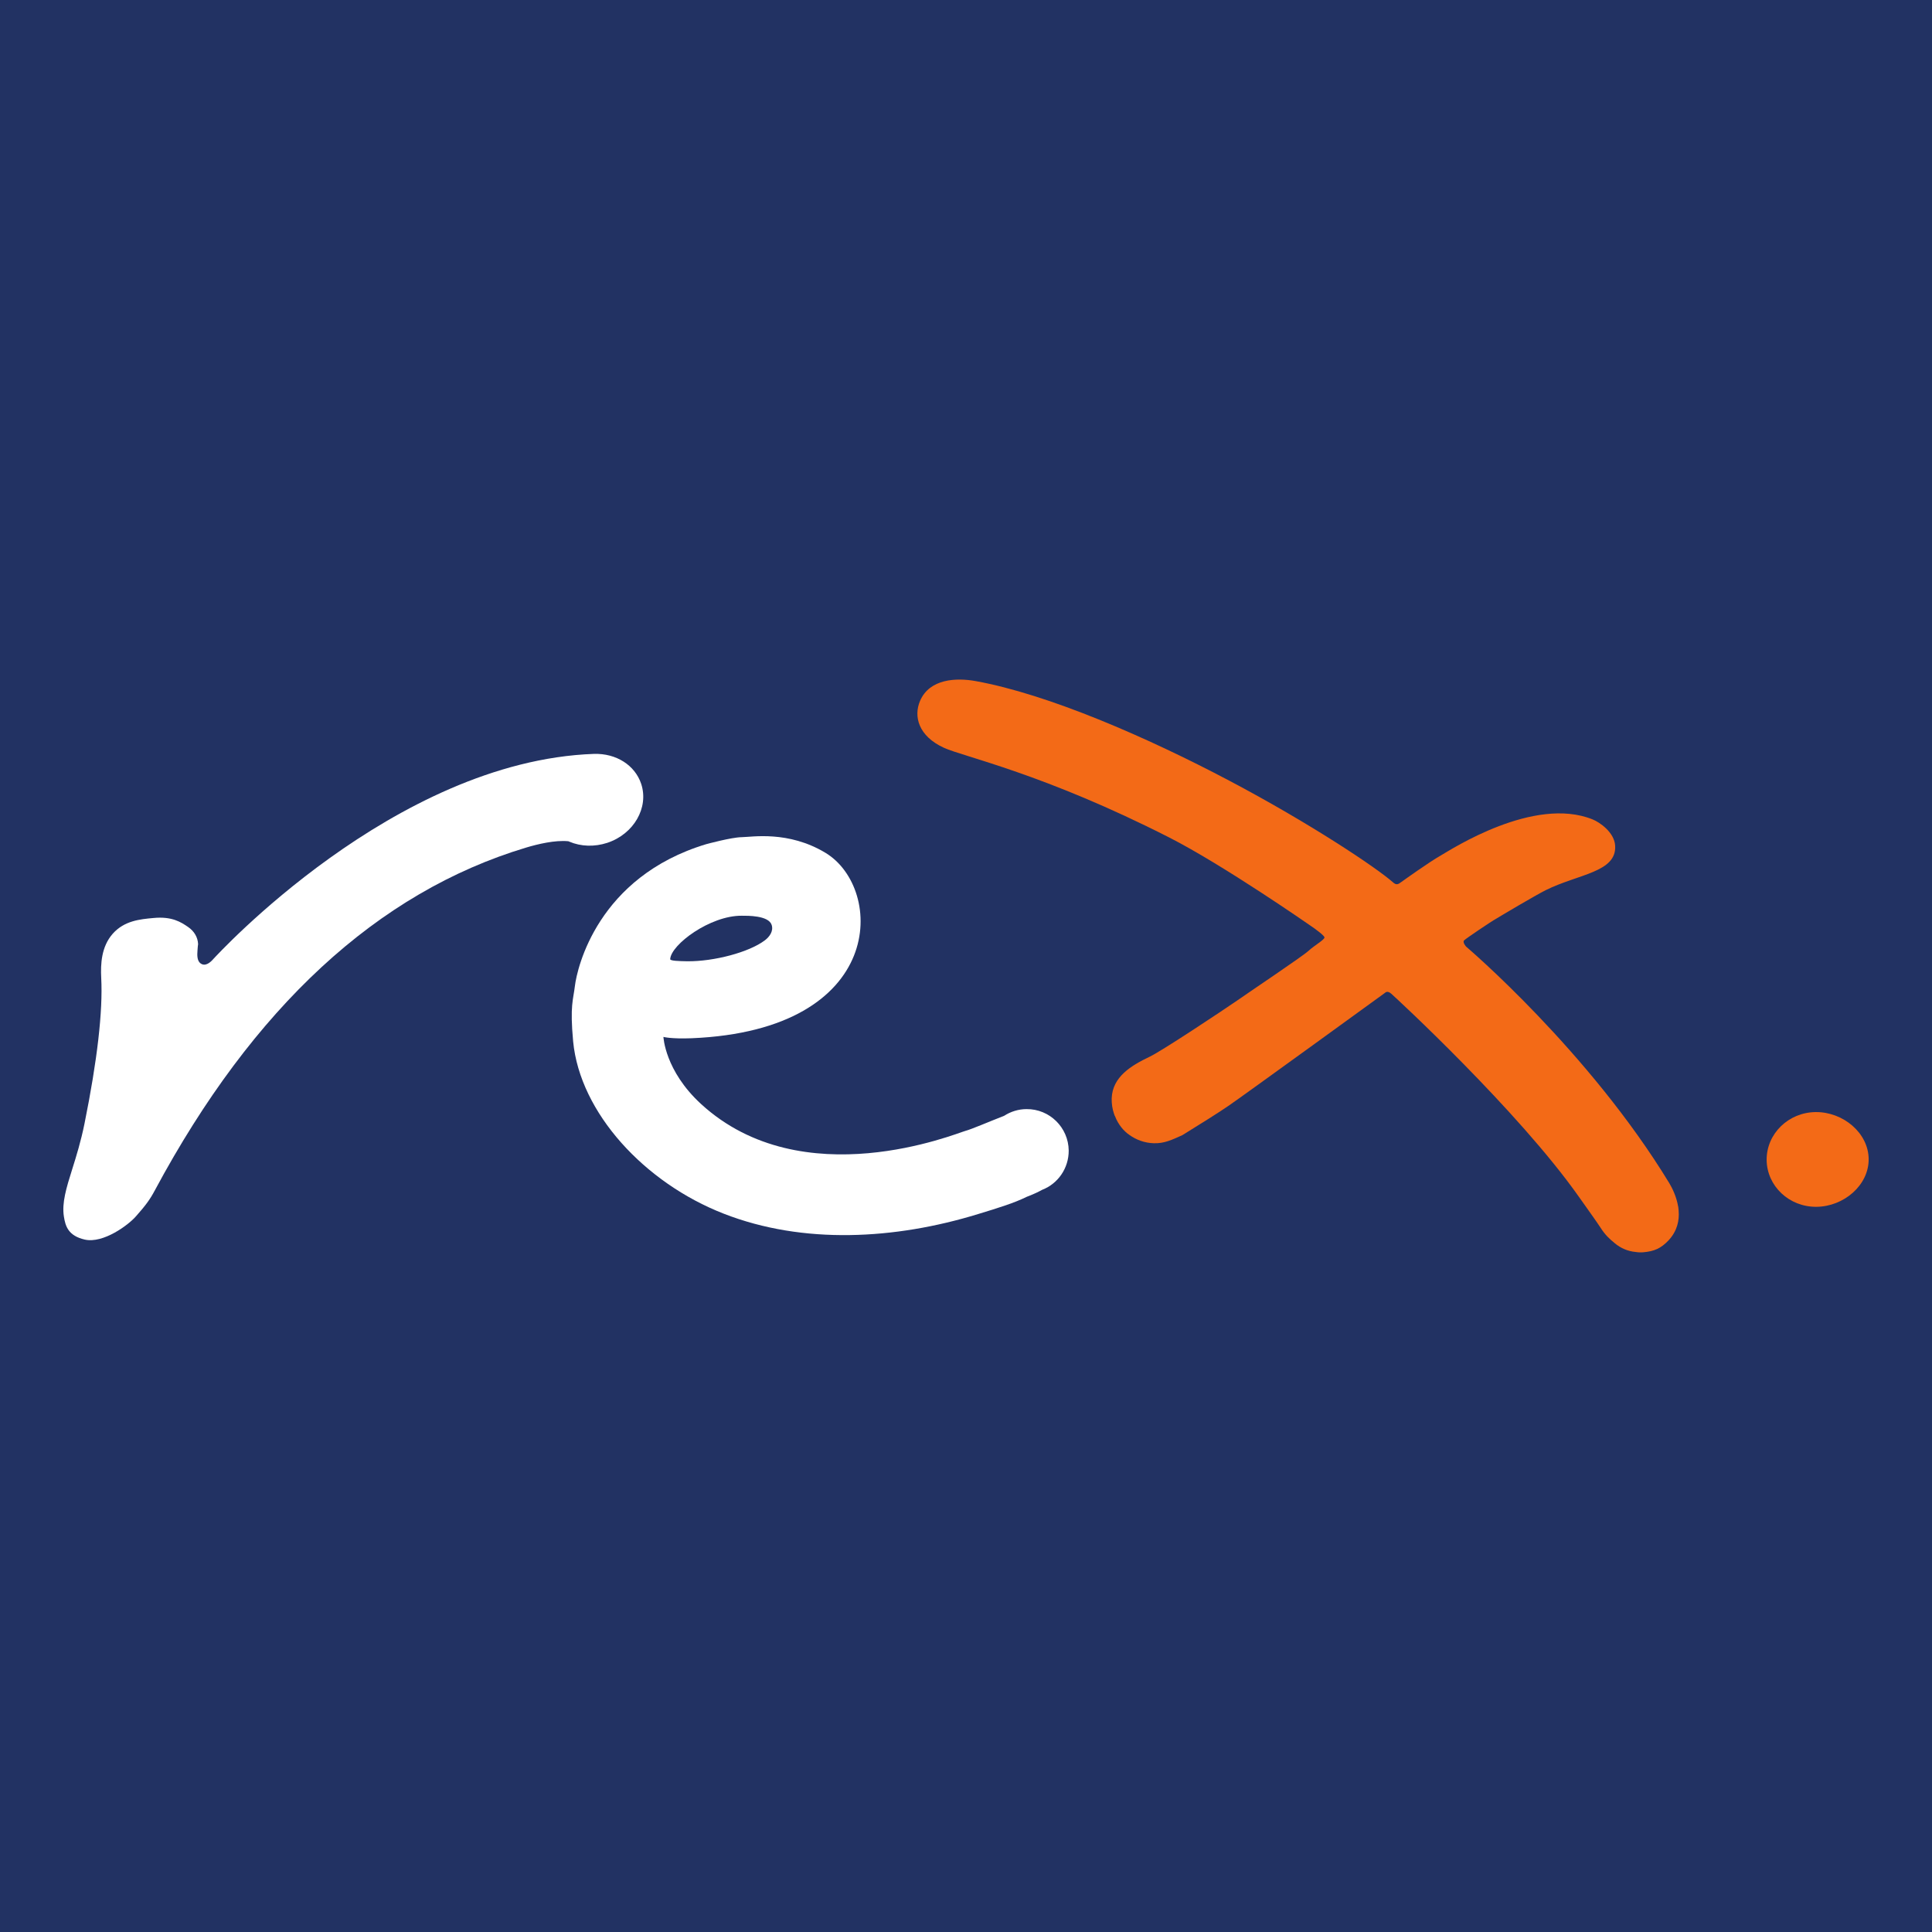
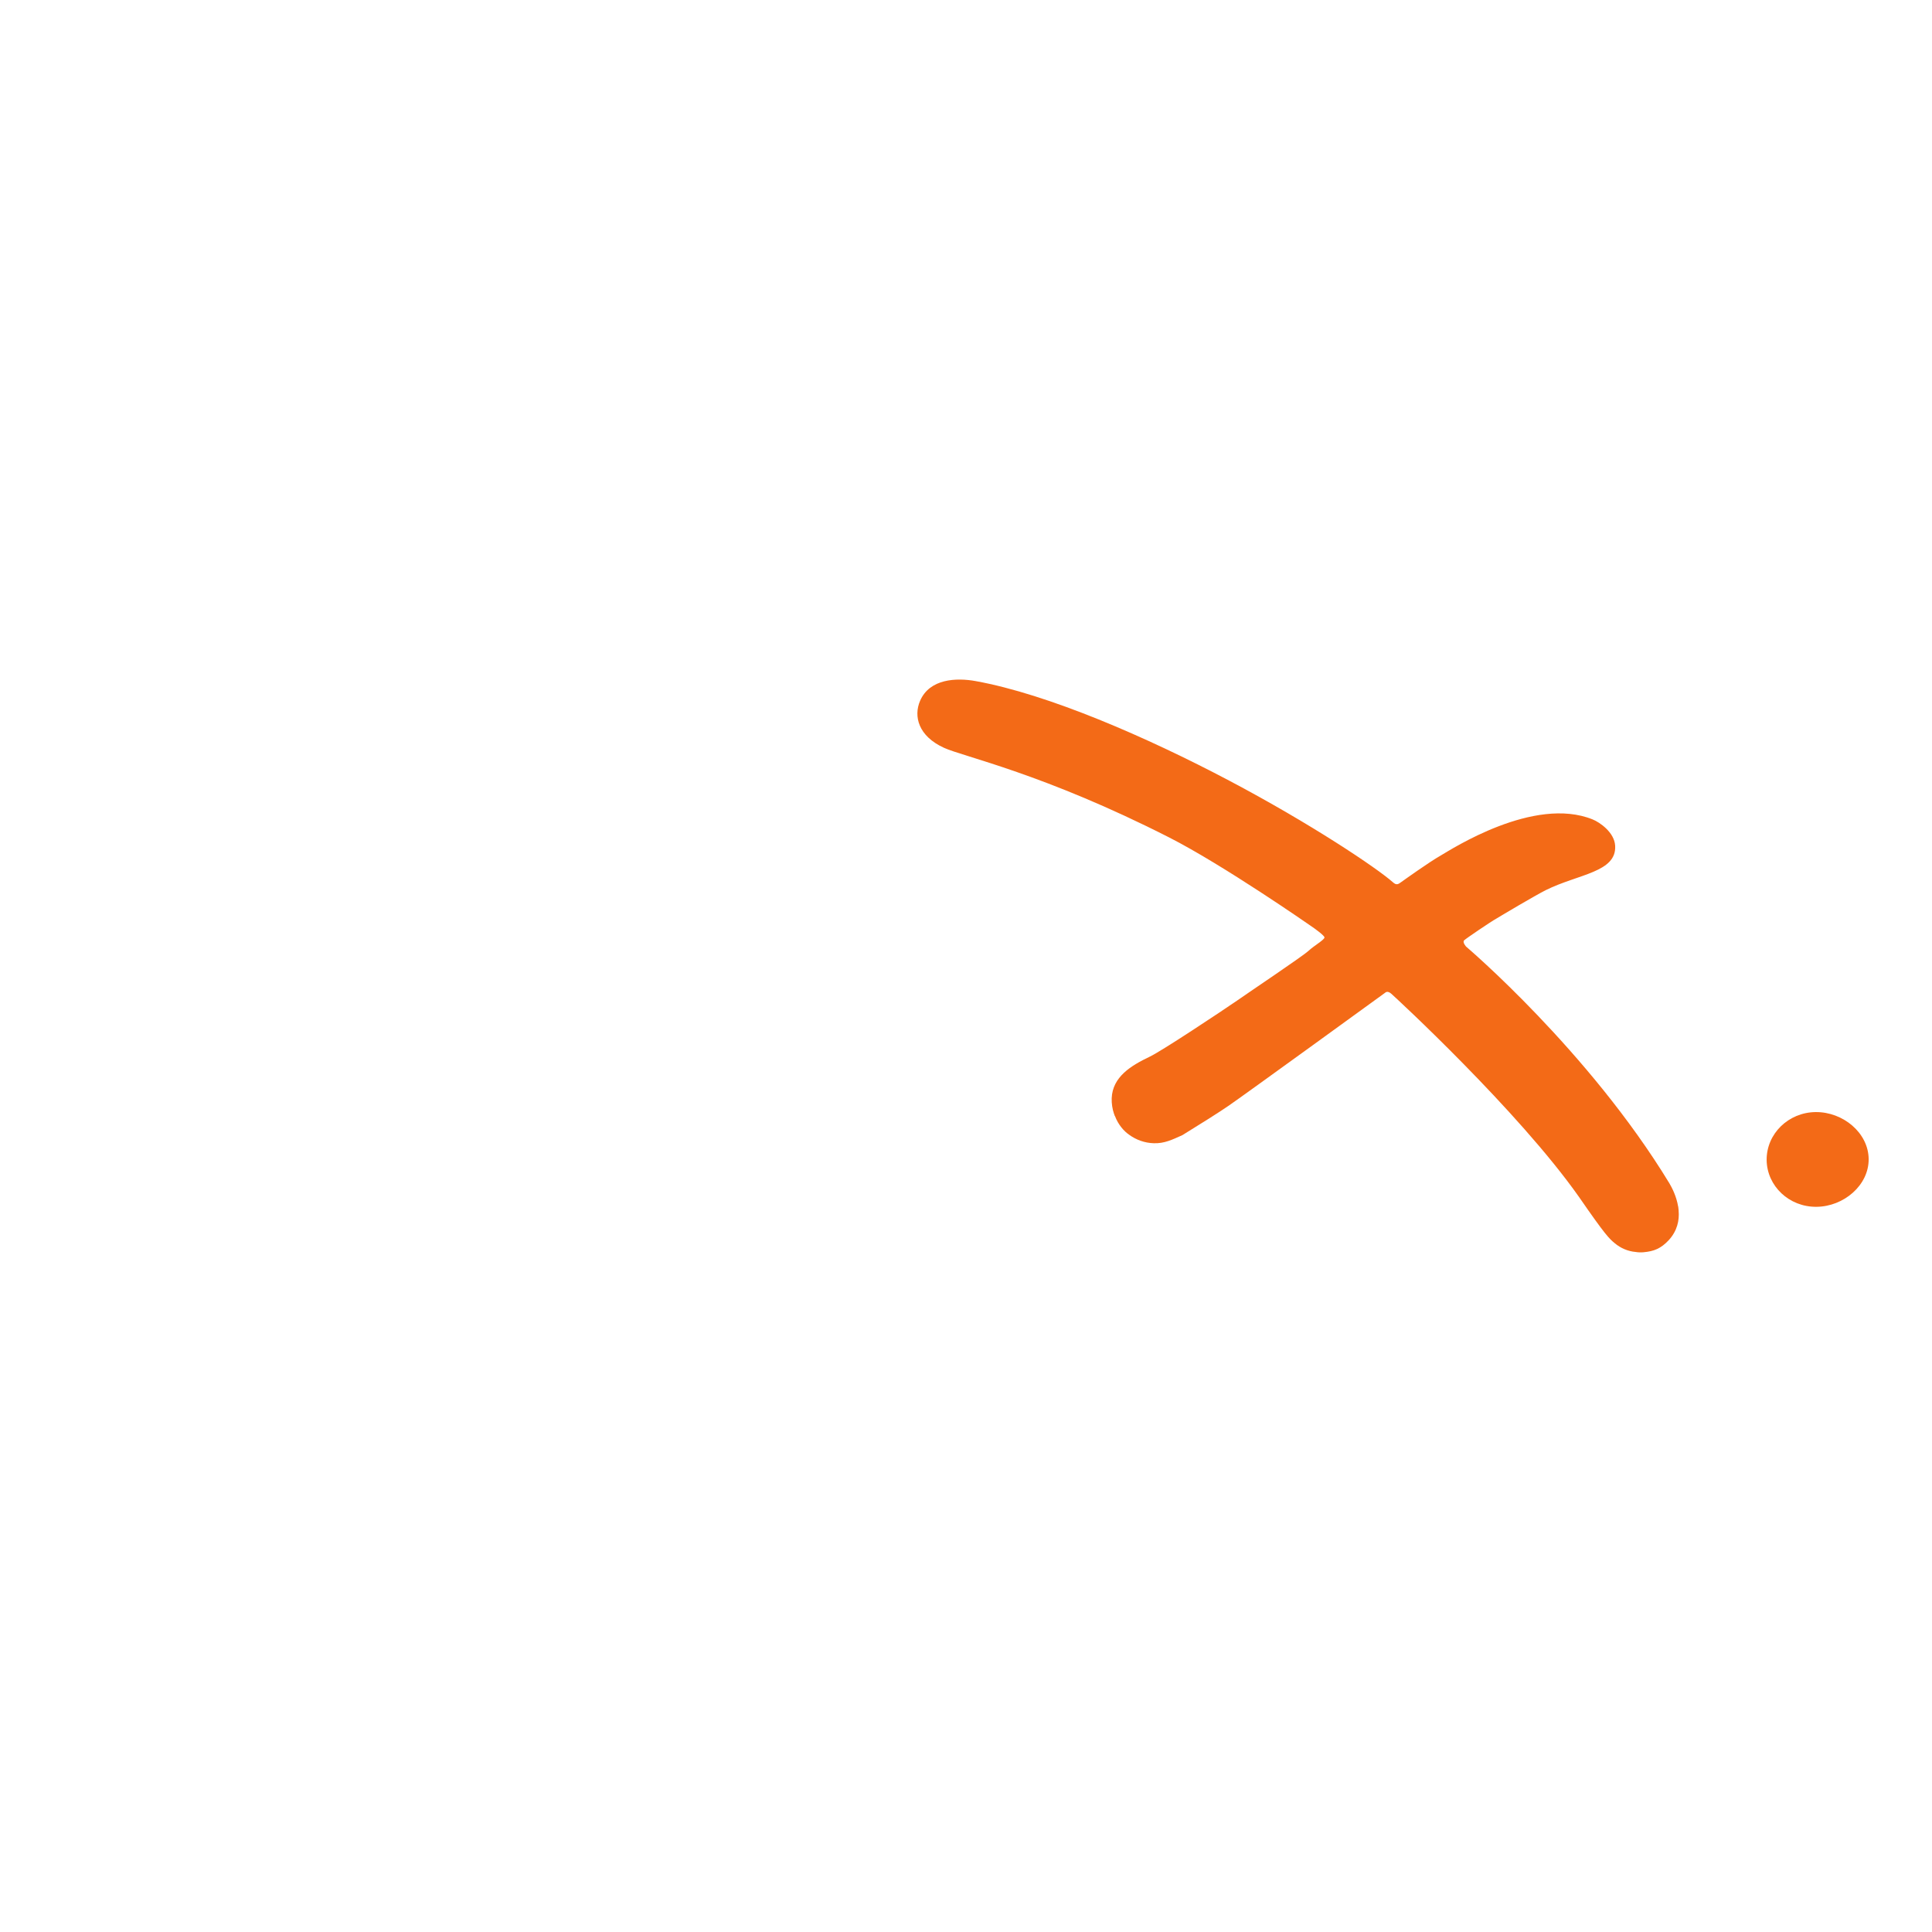
<svg xmlns="http://www.w3.org/2000/svg" width="56pt" height="56pt" viewBox="0 0 56 56" version="1.1">
  <g id="surface1">
-     <rect x="0" y="0" width="56" height="56" style="fill:rgb(13.39%,19.545%,38.873%);fill-opacity:1;stroke:none;" />
    <path style=" stroke:none;fill-rule:nonzero;fill:rgb(94.934%,41.434%,9.103%);fill-opacity:1;" d="M 54.164 33.594 C 54.172 34.352 53.445 34.973 52.652 34.98 C 51.859 34.988 51.215 34.379 51.207 33.621 C 51.203 32.863 51.836 32.242 52.629 32.234 C 53.422 32.227 54.156 32.836 54.164 33.594 " />
-     <path style=" stroke:none;fill-rule:nonzero;fill:rgb(94.934%,41.434%,9.103%);fill-opacity:1;" d="M 48.656 35.094 C 48.656 35.09 48.656 35.082 48.656 35.082 C 48.652 35.047 48.648 35.016 48.645 34.984 C 48.645 34.98 48.645 34.973 48.641 34.969 C 48.594 34.684 48.469 34.434 48.387 34.297 C 46.055 30.461 42.496 27.438 42.496 27.438 C 42.496 27.438 42.379 27.309 42.441 27.254 C 42.504 27.195 43.211 26.715 43.375 26.625 C 43.535 26.527 44.488 25.961 44.805 25.801 C 45.75 25.332 46.863 25.285 46.816 24.512 C 46.793 24.125 46.367 23.832 46.16 23.75 C 44.461 23.066 42.078 24.613 41.754 24.801 C 41.418 24.992 40.699 25.508 40.617 25.566 C 40.535 25.625 40.48 25.672 40.371 25.57 C 39.902 25.156 38.008 23.883 35.625 22.625 C 33.242 21.367 30.379 20.121 28.281 19.742 C 27.727 19.641 26.945 19.668 26.668 20.316 C 26.477 20.762 26.617 21.336 27.363 21.676 C 27.926 21.934 30.25 22.422 33.887 24.273 C 35.461 25.074 37.969 26.82 37.969 26.82 C 38.129 26.926 38.379 27.113 38.391 27.168 C 38.402 27.234 38.094 27.406 37.926 27.562 C 37.762 27.715 36.211 28.754 35.855 29.004 C 35.453 29.281 33.668 30.469 33.324 30.629 C 32.785 30.887 32.246 31.211 32.223 31.836 C 32.219 31.992 32.242 32.141 32.289 32.281 C 32.293 32.293 32.297 32.301 32.301 32.312 C 32.305 32.328 32.309 32.344 32.32 32.355 C 32.414 32.602 32.578 32.789 32.734 32.895 C 32.934 33.039 33.176 33.129 33.441 33.137 C 33.75 33.148 33.977 33.035 34.273 32.902 C 34.781 32.59 35.34 32.238 35.605 32.055 C 36.031 31.766 40.152 28.773 40.152 28.773 C 40.152 28.773 40.215 28.703 40.328 28.805 C 40.449 28.91 44.004 32.191 45.766 34.691 C 46.105 35.172 46.266 35.391 46.398 35.594 C 46.527 35.793 46.641 35.902 46.809 36.039 C 46.973 36.176 47.184 36.27 47.41 36.289 C 47.484 36.301 47.562 36.305 47.637 36.297 C 47.941 36.27 48.141 36.191 48.371 35.945 C 48.617 35.676 48.68 35.371 48.656 35.094 " />
+     <path style=" stroke:none;fill-rule:nonzero;fill:rgb(94.934%,41.434%,9.103%);fill-opacity:1;" d="M 48.656 35.094 C 48.656 35.09 48.656 35.082 48.656 35.082 C 48.652 35.047 48.648 35.016 48.645 34.984 C 48.645 34.98 48.645 34.973 48.641 34.969 C 48.594 34.684 48.469 34.434 48.387 34.297 C 46.055 30.461 42.496 27.438 42.496 27.438 C 42.496 27.438 42.379 27.309 42.441 27.254 C 42.504 27.195 43.211 26.715 43.375 26.625 C 43.535 26.527 44.488 25.961 44.805 25.801 C 45.75 25.332 46.863 25.285 46.816 24.512 C 46.793 24.125 46.367 23.832 46.16 23.75 C 44.461 23.066 42.078 24.613 41.754 24.801 C 41.418 24.992 40.699 25.508 40.617 25.566 C 40.535 25.625 40.48 25.672 40.371 25.57 C 39.902 25.156 38.008 23.883 35.625 22.625 C 33.242 21.367 30.379 20.121 28.281 19.742 C 27.727 19.641 26.945 19.668 26.668 20.316 C 26.477 20.762 26.617 21.336 27.363 21.676 C 27.926 21.934 30.25 22.422 33.887 24.273 C 35.461 25.074 37.969 26.82 37.969 26.82 C 38.129 26.926 38.379 27.113 38.391 27.168 C 38.402 27.234 38.094 27.406 37.926 27.562 C 37.762 27.715 36.211 28.754 35.855 29.004 C 35.453 29.281 33.668 30.469 33.324 30.629 C 32.785 30.887 32.246 31.211 32.223 31.836 C 32.219 31.992 32.242 32.141 32.289 32.281 C 32.293 32.293 32.297 32.301 32.301 32.312 C 32.305 32.328 32.309 32.344 32.32 32.355 C 32.414 32.602 32.578 32.789 32.734 32.895 C 32.934 33.039 33.176 33.129 33.441 33.137 C 33.75 33.148 33.977 33.035 34.273 32.902 C 34.781 32.59 35.34 32.238 35.605 32.055 C 36.031 31.766 40.152 28.773 40.152 28.773 C 40.152 28.773 40.215 28.703 40.328 28.805 C 40.449 28.91 44.004 32.191 45.766 34.691 C 46.527 35.793 46.641 35.902 46.809 36.039 C 46.973 36.176 47.184 36.27 47.41 36.289 C 47.484 36.301 47.562 36.305 47.637 36.297 C 47.941 36.27 48.141 36.191 48.371 35.945 C 48.617 35.676 48.68 35.371 48.656 35.094 " />
    <path style=" stroke:none;fill-rule:nonzero;fill:rgb(100%,100%,100%);fill-opacity:1;" d="M 21.5 26.543 C 21.66 26.543 22.277 26.531 22.367 26.809 C 22.426 26.992 22.301 27.156 22.172 27.254 C 21.715 27.602 20.695 27.871 19.918 27.863 C 19.684 27.859 19.422 27.852 19.426 27.801 C 19.449 27.379 20.586 26.535 21.5 26.543 M 29.754 32.148 C 29.516 32.148 29.289 32.223 29.102 32.344 C 28.676 32.508 28.176 32.727 27.977 32.781 C 27.734 32.844 23.266 34.699 20.32 32 C 19.27 31.035 19.23 30.055 19.23 30.055 C 19.23 30.055 19.445 30.117 20.047 30.094 C 25.707 29.859 25.637 25.75 23.926 24.719 C 22.848 24.07 21.797 24.262 21.496 24.266 C 21.199 24.27 20.469 24.469 20.469 24.469 C 17.324 25.418 16.727 28.055 16.664 28.578 C 16.617 28.98 16.516 29.137 16.613 30.188 C 16.812 32.254 18.68 34.285 20.98 35.18 C 23.281 36.078 25.941 35.93 28.348 35.191 C 28.965 35.004 29.41 34.863 29.75 34.695 C 29.754 34.691 29.758 34.691 29.758 34.691 C 29.914 34.633 30.078 34.559 30.215 34.484 C 30.664 34.309 30.98 33.863 30.977 33.348 C 30.969 32.68 30.422 32.141 29.754 32.148 " />
-     <path style=" stroke:none;fill-rule:nonzero;fill:rgb(100%,100%,100%);fill-opacity:1;" d="M 6.195 27.785 C 6.25 27.73 11.418 22.059 17.215 21.852 C 17.863 21.832 18.406 22.18 18.586 22.723 C 18.812 23.41 18.371 24.176 17.602 24.43 C 17.23 24.551 16.84 24.539 16.5 24.395 L 16.484 24.387 L 16.465 24.383 C 16.086 24.348 15.59 24.465 15.242 24.57 C 10.945 25.863 7.332 29.203 4.492 34.496 C 4.344 34.777 4.211 34.949 3.949 35.246 C 3.734 35.5 2.996 36.051 2.457 35.93 C 1.977 35.82 1.895 35.539 1.852 35.262 C 1.789 34.867 1.922 34.434 2.094 33.887 C 2.211 33.516 2.344 33.086 2.449 32.57 C 2.82 30.734 2.984 29.312 2.934 28.344 C 2.914 27.949 2.934 27.441 3.27 27.062 C 3.605 26.688 4.051 26.645 4.445 26.609 C 4.988 26.555 5.254 26.734 5.449 26.867 C 5.633 26.992 5.734 27.172 5.742 27.367 C 5.742 27.367 5.734 27.426 5.734 27.426 C 5.73 27.504 5.719 27.582 5.719 27.656 C 5.719 27.785 5.746 27.898 5.848 27.945 C 5.992 28.012 6.137 27.852 6.195 27.785 " />
  </g>
</svg>